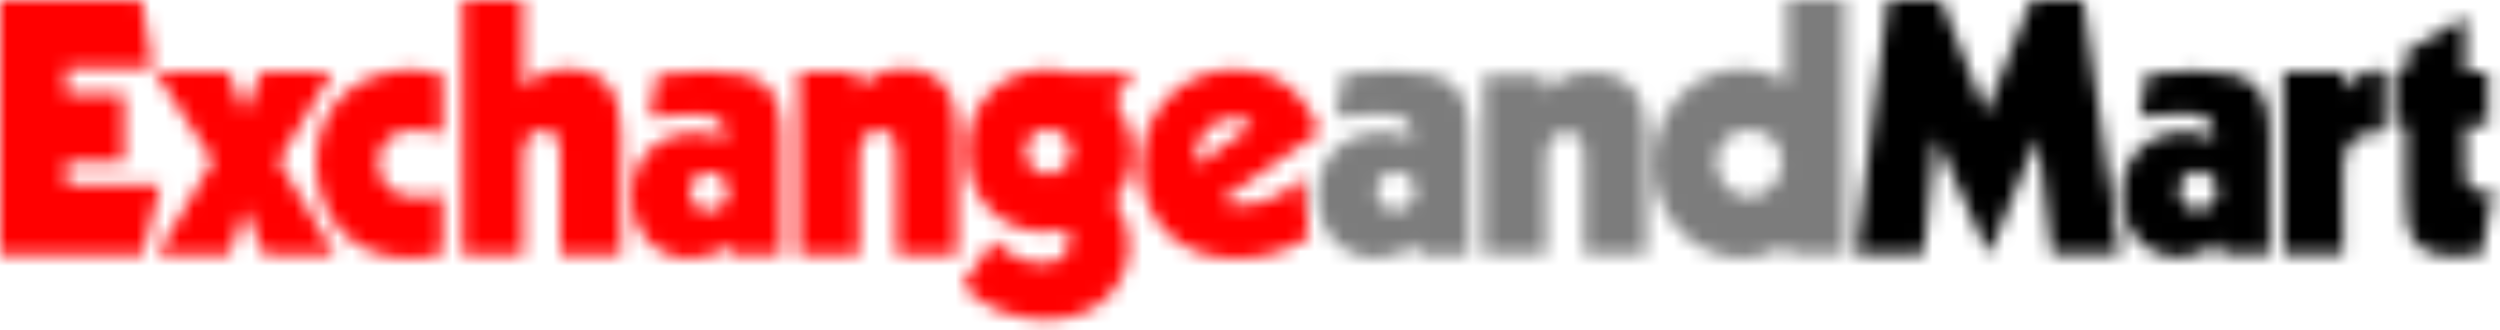
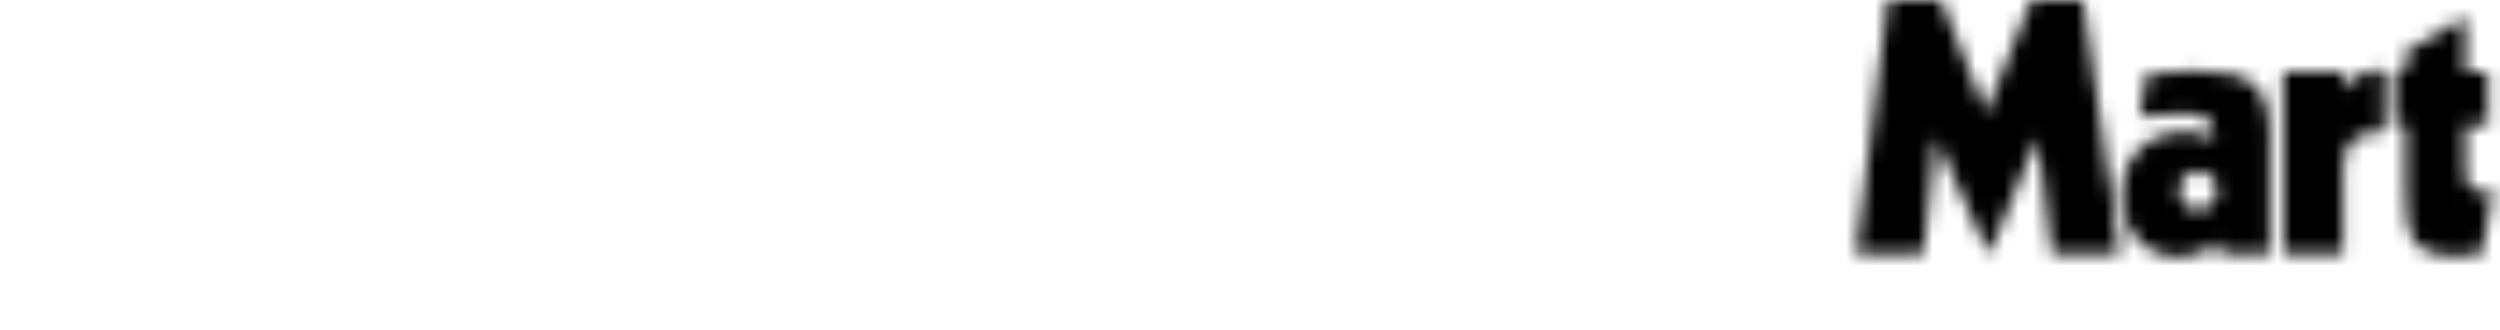
<svg xmlns="http://www.w3.org/2000/svg" width="174" height="23" viewBox="0 0 174 23" fill="none">
  <mask id="mask0_3_4" style="mask-type:alpha" maskUnits="userSpaceOnUse" x="0" y="0" width="92" height="23">
-     <path fill-rule="evenodd" clip-rule="evenodd" d="M0 0V17.767H9.91L11.158 12.88H4.613V11.235H8.638V6.532H4.613V4.717H10.633L9.863 0H0ZM32.188 0.001V17.767H36.409V11.017C36.409 9.724 36.91 9.042 37.779 9.042C38.758 9.042 39.002 9.664 39.002 10.99V17.767H43.222V9.151C43.222 6.288 41.951 4.801 39.529 4.801C38.231 4.801 37.131 5.265 36.409 6.143V0.001H32.188ZM59.728 6.215V4.997H55.58V17.767H59.8V11.017C59.8 9.724 60.289 9.042 61.171 9.042C62.137 9.042 62.394 9.664 62.394 10.99V17.767H66.615V9.151C66.615 6.288 65.319 4.801 62.895 4.801C61.575 4.801 60.498 5.265 59.728 6.215ZM67.31 10.516C67.31 13.794 69.599 16.134 72.743 16.134C73.245 16.134 73.747 16.085 74.298 15.989C74.372 16.306 74.42 16.586 74.42 16.804C74.42 17.742 73.649 18.339 72.572 18.339C71.447 18.339 70.308 17.828 69.159 16.756L66.981 19.838C68.327 21.349 70.431 22.252 72.829 22.252C76.242 22.252 78.592 20.033 78.592 16.926C78.592 16.012 78.236 14.989 77.563 13.941C78.384 12.954 78.811 11.833 78.811 10.711C78.811 9.421 78.383 8.129 77.588 6.958L78.884 5.069H74.701C74.124 4.899 73.575 4.826 73 4.826C69.708 4.826 67.31 7.201 67.31 10.516ZM71.374 10.54C71.374 9.639 72.095 8.969 72.952 8.969C73.819 8.969 74.542 9.724 74.542 10.54C74.542 11.381 73.819 12.124 72.952 12.124C72.071 12.124 71.374 11.431 71.374 10.54ZM79.411 11.528C79.411 15.281 81.979 17.999 85.98 17.999C87.828 17.999 89.516 17.522 91.07 16.524L90.74 12.356C89.27 13.649 87.778 14.27 86.422 14.27C85.906 14.27 85.43 14.197 84.954 13.989L91.816 9.199C90.862 6.386 88.695 4.826 86.004 4.826C82.309 4.826 79.411 7.751 79.411 11.528ZM83.228 10.858C83.228 9.469 84.427 8.201 85.846 8.201C86.422 8.201 86.849 8.347 87.204 8.7L83.301 11.504C83.253 11.285 83.228 11.09 83.228 10.858ZM22.01 11.259C22.01 15.28 24.652 17.973 28.396 17.973C29.227 17.973 29.998 17.878 30.793 17.669V13.551C30.096 13.673 29.521 13.746 29.019 13.746C27.355 13.746 26.328 12.746 26.328 11.358C26.328 9.92 27.282 9.018 28.995 9.018C29.521 9.018 30.121 9.15 30.794 9.323V5.142C30.121 4.948 29.448 4.849 28.751 4.849C24.738 4.849 22.01 7.459 22.01 11.259ZM45.719 5.192L45.217 8.153C46.148 8.006 47.09 7.957 48.068 7.957C49.769 7.957 50.466 8.25 50.466 9.371C50.466 9.493 50.466 9.614 50.441 9.749C49.794 9.396 49.145 9.223 48.545 9.223C45.792 9.223 43.969 10.968 43.969 13.623C43.969 16.207 45.645 17.998 48.067 17.998C49.145 17.998 50.061 17.62 50.783 16.902V17.767H54.38V9.517C54.38 6.093 53.254 4.948 49.07 4.948C47.97 4.948 46.844 5.046 45.719 5.192ZM48.019 13.344C48.019 12.576 48.642 11.979 49.34 11.979C50.061 11.979 50.685 12.6 50.685 13.344C50.685 14.074 50.085 14.696 49.34 14.696C48.594 14.696 48.019 14.1 48.019 13.344ZM18.192 4.996L17.017 7.824L15.917 4.996H10.803L14.828 11.187L10.901 17.767H15.941L17.067 14.536L18.389 17.767H23.356L19.392 11.211L23.135 4.996H18.192ZM55.58 17.767H55.58H55.58Z" fill="white" />
-   </mask>
+     </mask>
  <g mask="url(#mask0_3_4)">
-     <path fill-rule="evenodd" clip-rule="evenodd" d="M-2.796 25.048H94.611V-2.795H-2.796V25.048Z" fill="#FF0000" />
-   </g>
+     </g>
  <mask id="mask1_3_4" style="mask-type:alpha" maskUnits="userSpaceOnUse" x="91" y="0" width="38" height="18">
    <path fill-rule="evenodd" clip-rule="evenodd" d="M124.363 0.001V5.717C123.445 5.137 122.378 4.804 121.233 4.804C117.837 4.804 115.081 7.746 115.081 11.377C115.081 15.006 117.837 17.948 121.233 17.948C122.378 17.948 123.445 17.614 124.363 17.036V17.695H128.412V0.001H124.363ZM119.44 11.252C119.44 10.019 120.473 9.019 121.748 9.019C123.021 9.019 124.055 10.018 124.055 11.252C124.055 12.485 123.021 13.737 121.748 13.737C120.473 13.737 119.44 12.485 119.44 11.252ZM93.488 5.177L92.981 8.13C93.909 7.985 94.875 7.935 95.851 7.935C97.568 7.935 98.273 8.226 98.273 9.346C98.273 9.467 98.273 9.588 98.249 9.721C97.594 9.369 96.939 9.199 96.332 9.199C93.562 9.199 91.721 10.937 91.721 13.586C91.721 16.162 93.401 17.948 95.851 17.948C96.939 17.948 97.878 17.572 98.608 16.855V17.717H102.232V9.49C102.232 6.076 101.106 4.933 96.864 4.933C95.753 4.933 94.613 5.031 93.488 5.177ZM95.803 13.306C95.803 12.541 96.433 11.945 97.136 11.945C97.878 11.945 98.51 12.564 98.51 13.306C98.51 14.035 97.905 14.655 97.136 14.655C96.382 14.655 95.803 14.059 95.803 13.306ZM107.527 6.434V5.247H103.288V17.694H107.603V11.115C107.603 9.856 108.104 9.19 109.003 9.19C109.99 9.19 110.255 9.795 110.255 11.091V17.694H114.57V9.298C114.57 6.506 113.245 5.056 110.766 5.056C109.416 5.056 108.315 5.509 107.527 6.434Z" fill="white" />
  </mask>
  <g mask="url(#mask1_3_4)">
-     <path fill-rule="evenodd" clip-rule="evenodd" d="M88.926 20.744H131.207V-2.794H88.926V20.744Z" fill="#7C7C7C" />
+     <path fill-rule="evenodd" clip-rule="evenodd" d="M88.926 20.744H131.207H88.926V20.744Z" fill="#7C7C7C" />
  </g>
  <mask id="mask2_3_4" style="mask-type:alpha" maskUnits="userSpaceOnUse" x="129" y="0" width="45" height="18">
    <path fill-rule="evenodd" clip-rule="evenodd" d="M141.38 0.001L138.215 7.864L135.109 0.001H131.39L129.181 17.663H133.878L134.726 9.559L138.421 17.747L141.815 9.559L142.806 17.664H147.514L144.992 0.001H141.38ZM167.423 3.611V4.967H166.637V8.748H167.423V13.338C167.423 16.488 167.871 17.82 171.046 17.82C171.59 17.82 172.123 17.771 172.739 17.663L173.512 13.265C173.211 13.314 172.968 13.314 172.763 13.314C171.782 13.314 171.59 12.902 171.59 11.618V8.747H173.162V4.967H171.59V1.188L167.423 3.611ZM163.085 6.275V4.967H158.921V17.663H163.085V11.618C163.085 10.056 163.898 9.22 165.37 9.22H165.866V4.846C164.61 4.895 163.704 5.283 163.085 6.275ZM149.413 5.162L148.917 8.105C149.823 7.96 150.765 7.912 151.719 7.912C153.401 7.912 154.088 8.202 154.088 9.317C154.088 9.438 154.088 9.559 154.062 9.692C153.424 9.341 152.782 9.171 152.19 9.171C149.484 9.171 147.684 10.904 147.684 13.544C147.684 16.113 149.327 17.892 151.718 17.892C152.782 17.892 153.699 17.519 154.411 16.803V17.663H154.412H157.953V9.462C157.953 6.058 156.853 4.92 152.71 4.92C151.623 4.92 150.513 5.016 149.413 5.162ZM151.671 13.265C151.671 12.503 152.287 11.908 152.975 11.908C153.7 11.908 154.315 12.527 154.315 13.265C154.315 13.991 153.724 14.612 152.975 14.612C152.239 14.612 151.671 14.016 151.671 13.265Z" fill="white" />
  </mask>
  <g mask="url(#mask2_3_4)">
    <path fill-rule="evenodd" clip-rule="evenodd" d="M126.385 20.688H176.307V-2.794H126.385V20.688Z" fill="black" />
  </g>
</svg>